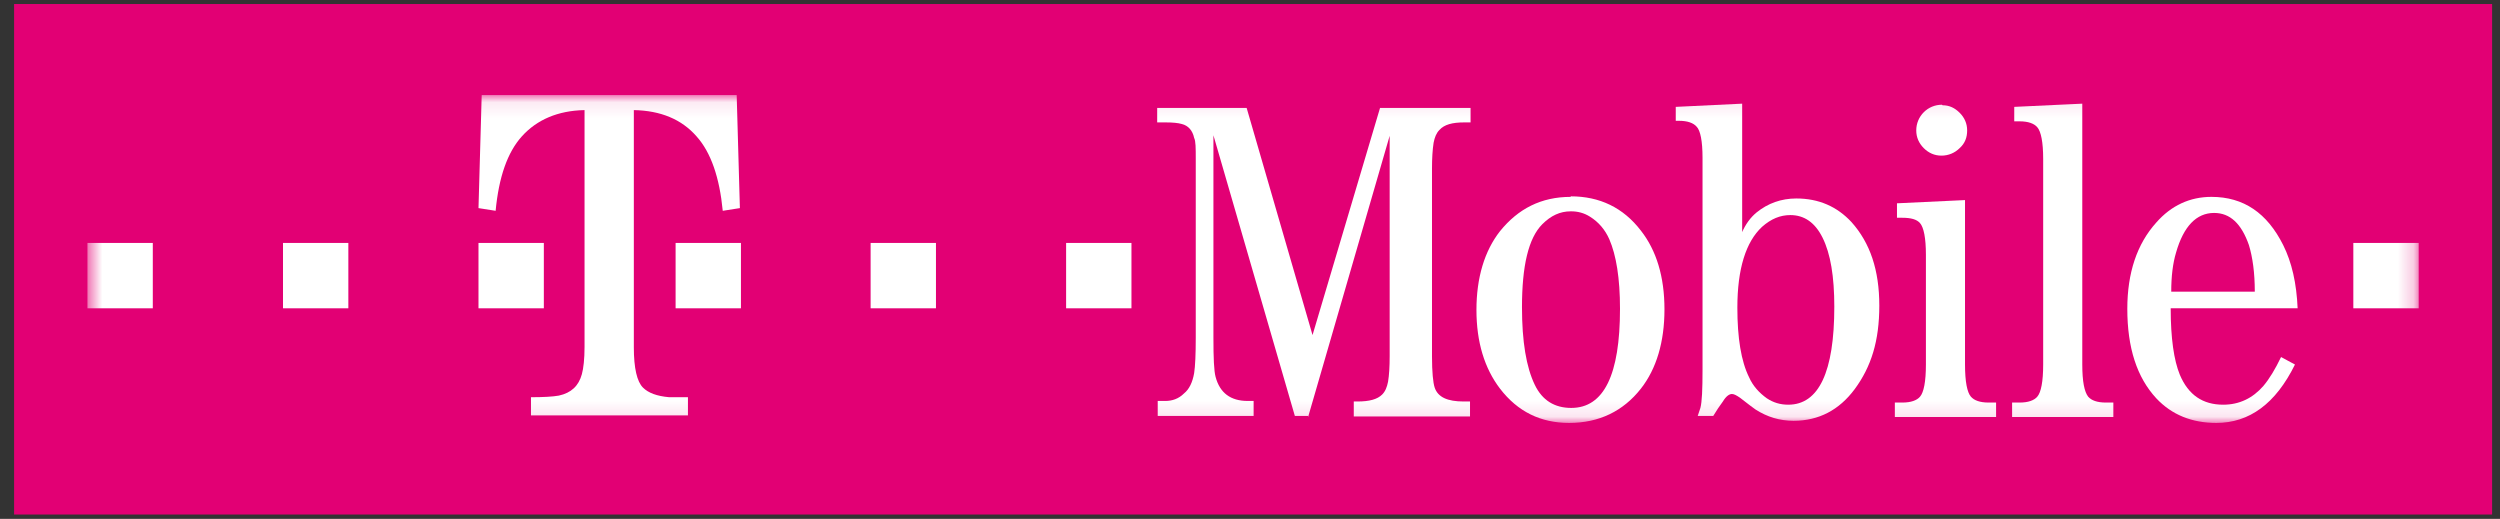
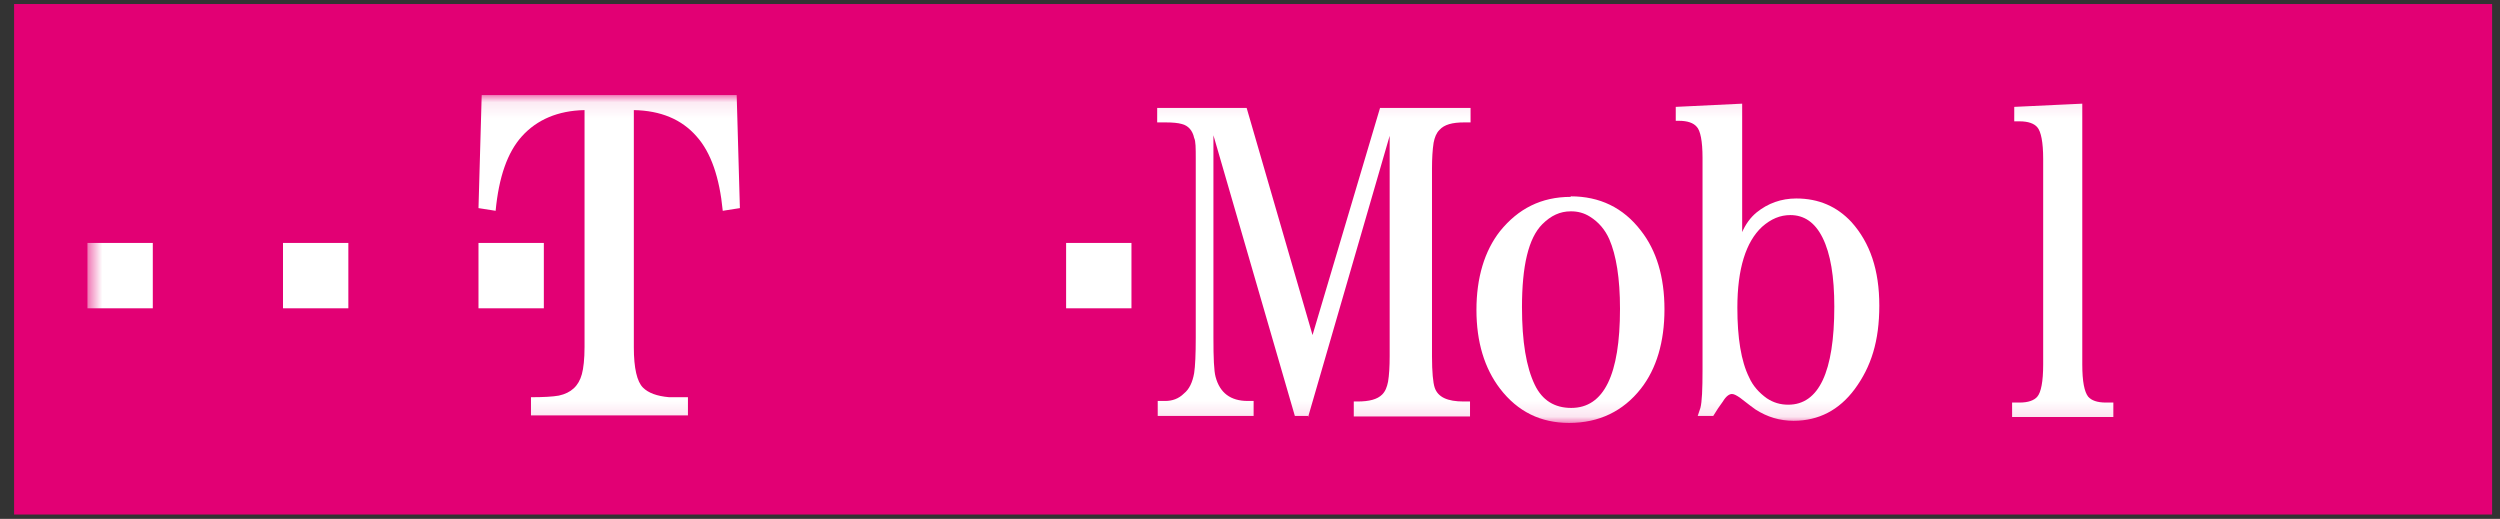
<svg xmlns="http://www.w3.org/2000/svg" fill="none" viewBox="0 0 159 33" height="33" width="159">
  <rect x="0" y="0" width="159" height="33" fill="#333333" stroke="none" />
  <path fill="#E20074" d="M158.498 0.256H0.896V32.724H158.498V0.256Z" />
  <mask height="21" width="149" y="6" x="5" maskUnits="userSpaceOnUse" style="mask-type:luminance" id="mask0_159_576">
    <path fill="white" d="M153.796 6.082H5.562V26.898H153.796V6.082Z" />
  </mask>
  <g mask="url(#mask0_159_576)">
-     <path fill="white" d="M5.562 19.608V15.451H9.718V19.608H5.562Z" />
+     <path fill="white" d="M5.562 19.608V15.451H9.718V19.608Z" />
    <path fill="white" d="M17.999 19.608V15.451H22.155V19.608H17.999Z" />
    <path fill="white" d="M30.432 19.608V15.451H34.588V19.608H30.432Z" />
    <path fill="white" d="M40.312 22.094C40.312 23.423 40.516 24.275 40.891 24.649C41.231 24.99 41.777 25.195 42.56 25.263C42.799 25.263 43.173 25.263 43.753 25.263V26.421H33.77V25.263C34.554 25.263 35.167 25.229 35.542 25.16C36.326 24.99 36.803 24.547 37.007 23.798C37.109 23.423 37.177 22.844 37.177 22.06V7.002C35.474 7.036 34.145 7.615 33.191 8.671C32.271 9.693 31.726 11.26 31.522 13.407L30.432 13.236L30.636 6.048H46.853L47.057 13.236L45.967 13.407C45.763 11.294 45.218 9.693 44.298 8.671C43.344 7.581 42.015 7.036 40.312 7.002V22.06V22.094Z" />
-     <path fill="white" d="M42.968 19.608V15.451H47.124V19.608H42.968Z" />
-     <path fill="white" d="M55.371 19.608V15.451H59.527V19.608H55.371Z" />
    <path fill="white" d="M83.273 26.455H82.353L77.174 8.603V21.481C77.174 22.775 77.209 23.593 77.311 23.968C77.583 24.99 78.265 25.501 79.355 25.501H79.73V26.455H73.631V25.501H74.108C74.551 25.501 74.96 25.365 75.301 25.024C75.641 24.751 75.846 24.308 75.948 23.729C76.016 23.286 76.05 22.537 76.05 21.481V10.102C76.05 9.42 76.05 8.977 75.948 8.773C75.846 8.296 75.573 7.989 75.164 7.887C74.926 7.819 74.585 7.785 74.142 7.785H73.597V6.865H79.287L83.477 21.31L87.77 6.865H93.528V7.785H93.119C92.369 7.785 91.858 7.921 91.551 8.262C91.347 8.466 91.245 8.739 91.177 9.08C91.109 9.523 91.075 10.068 91.075 10.715V22.673C91.075 23.661 91.143 24.343 91.245 24.649C91.449 25.262 92.062 25.535 93.085 25.535H93.493V26.489H86.1V25.535H86.339C87.088 25.535 87.599 25.399 87.906 25.092C88.11 24.888 88.213 24.615 88.281 24.274C88.349 23.866 88.383 23.32 88.383 22.639V8.637L83.205 26.489L83.273 26.455Z" />
    <path fill="white" d="M99.898 12.487C101.738 12.487 103.237 13.203 104.361 14.668C105.349 15.928 105.86 17.598 105.86 19.676C105.86 21.754 105.349 23.457 104.361 24.718C103.237 26.149 101.704 26.898 99.796 26.898C97.99 26.898 96.525 26.183 95.401 24.718C94.413 23.423 93.902 21.754 93.902 19.71C93.902 17.666 94.413 15.962 95.401 14.702C96.559 13.271 98.024 12.521 99.898 12.521V12.487ZM99.898 13.441C99.217 13.441 98.638 13.714 98.092 14.259C97.207 15.145 96.798 16.916 96.798 19.54C96.798 21.72 97.07 23.355 97.615 24.48C98.092 25.468 98.876 25.944 99.932 25.944C102.01 25.944 103.032 23.832 103.032 19.642C103.032 17.7 102.794 16.235 102.351 15.213C102.078 14.6 101.67 14.123 101.124 13.782C100.75 13.543 100.341 13.441 99.932 13.441H99.898Z" />
    <path fill="white" d="M110.768 14.838C111.007 14.258 111.347 13.815 111.722 13.509C112.438 12.93 113.289 12.623 114.243 12.623C115.674 12.623 116.832 13.134 117.752 14.122C118.945 15.451 119.524 17.188 119.524 19.437C119.524 21.685 119.013 23.321 117.957 24.752C116.969 26.08 115.674 26.762 114.073 26.762C113.187 26.762 112.403 26.523 111.654 26.046C111.518 25.944 111.177 25.706 110.666 25.297C110.462 25.16 110.291 25.058 110.155 25.058C109.984 25.058 109.78 25.194 109.576 25.535C109.371 25.808 109.167 26.114 108.962 26.455H107.974C108.077 26.182 108.111 26.012 108.145 25.944C108.247 25.569 108.281 24.752 108.281 23.525V10.034C108.281 8.978 108.145 8.296 107.906 8.058C107.702 7.819 107.327 7.683 106.782 7.683H106.578V6.797L110.802 6.593V14.803L110.768 14.838ZM113.868 13.679C113.221 13.679 112.642 13.918 112.063 14.429C111.041 15.383 110.496 17.086 110.496 19.573C110.496 21.481 110.734 22.98 111.245 24.002C111.484 24.547 111.892 24.99 112.369 25.331C112.778 25.603 113.221 25.739 113.732 25.739C115.674 25.739 116.662 23.661 116.662 19.505C116.662 17.597 116.424 16.132 115.912 15.11C115.436 14.156 114.754 13.679 113.868 13.679Z" />
-     <path fill="white" d="M124.975 12.725V23.184C124.975 24.275 125.111 24.956 125.35 25.229C125.554 25.467 125.929 25.603 126.474 25.603H126.951V26.523H120.512V25.603H120.989C121.534 25.603 121.909 25.467 122.113 25.229C122.351 24.956 122.488 24.275 122.488 23.184V16.2C122.488 15.144 122.351 14.463 122.113 14.19C121.909 13.952 121.534 13.85 120.989 13.85H120.648V12.93L124.975 12.725ZM123.544 6.695C123.987 6.695 124.327 6.866 124.634 7.172C124.941 7.479 125.111 7.853 125.111 8.296C125.111 8.739 124.975 9.114 124.634 9.421C124.327 9.727 123.919 9.898 123.476 9.898C123.033 9.898 122.658 9.727 122.351 9.421C122.045 9.114 121.874 8.739 121.874 8.296C121.874 7.853 122.045 7.445 122.351 7.138C122.658 6.831 123.067 6.661 123.51 6.661L123.544 6.695Z" />
    <path fill="white" d="M132.433 6.627V23.184C132.433 24.274 132.569 24.922 132.808 25.229C133.012 25.467 133.387 25.603 133.932 25.603H134.409V26.523H127.97V25.603H128.447C128.992 25.603 129.367 25.467 129.571 25.229C129.809 24.956 129.946 24.274 129.946 23.184V10.102C129.946 9.046 129.809 8.364 129.571 8.092C129.367 7.853 128.992 7.717 128.447 7.717H128.106V6.797L132.433 6.593V6.627Z" />
-     <path fill="white" d="M146.131 19.607H138.056C138.056 21.515 138.261 22.911 138.636 23.831C139.181 25.126 140.101 25.739 141.395 25.739C142.417 25.739 143.269 25.33 143.95 24.547C144.325 24.104 144.7 23.491 145.075 22.707L145.96 23.184C144.734 25.671 143.065 26.898 140.952 26.898C139.419 26.898 138.125 26.387 137.137 25.33C135.91 24.002 135.297 22.128 135.297 19.641C135.297 17.358 135.91 15.518 137.137 14.156C138.091 13.066 139.283 12.521 140.646 12.521C142.69 12.521 144.189 13.543 145.211 15.587C145.756 16.677 146.063 18.006 146.131 19.641V19.607ZM143.405 18.551C143.405 17.358 143.269 16.37 143.031 15.587C142.554 14.224 141.838 13.543 140.816 13.543C139.692 13.543 138.874 14.394 138.397 16.064C138.193 16.745 138.091 17.563 138.091 18.551H143.405Z" />
    <path fill="white" d="M67.805 19.608V15.451H71.961V19.608H67.805Z" />
-     <path fill="white" d="M149.672 19.608V15.451H153.829V19.608H149.672Z" />
  </g>
</svg>